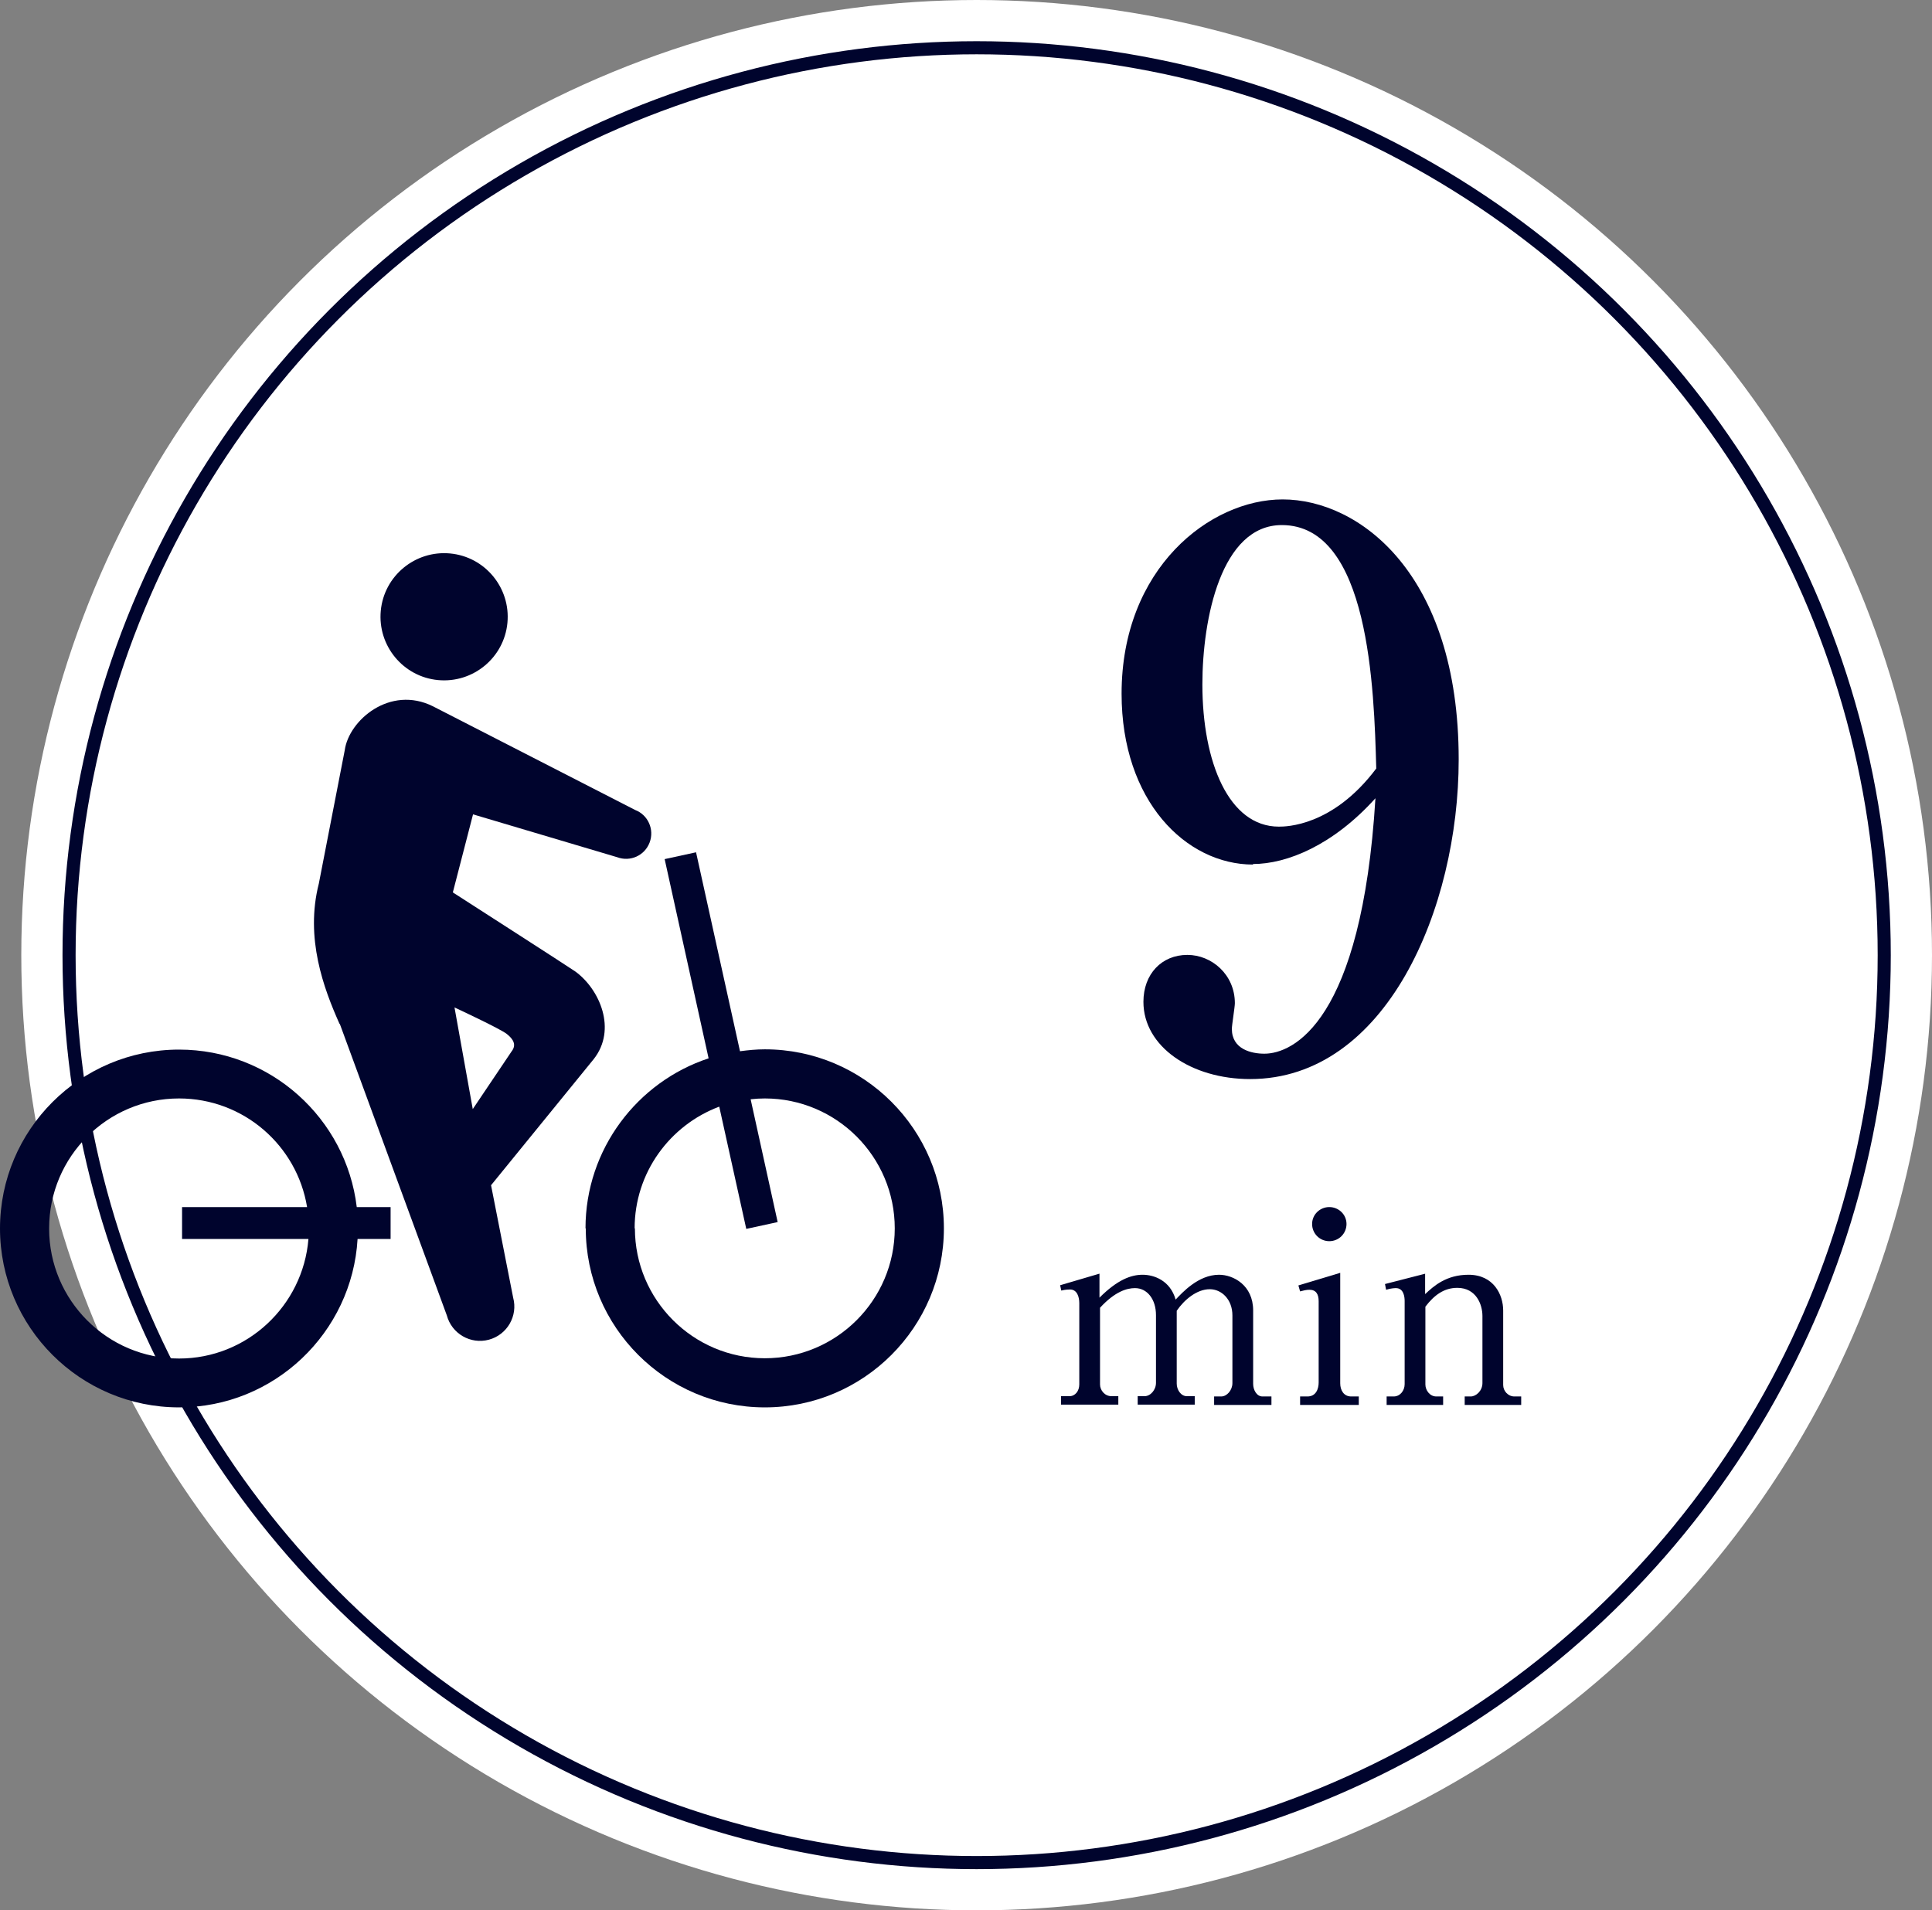
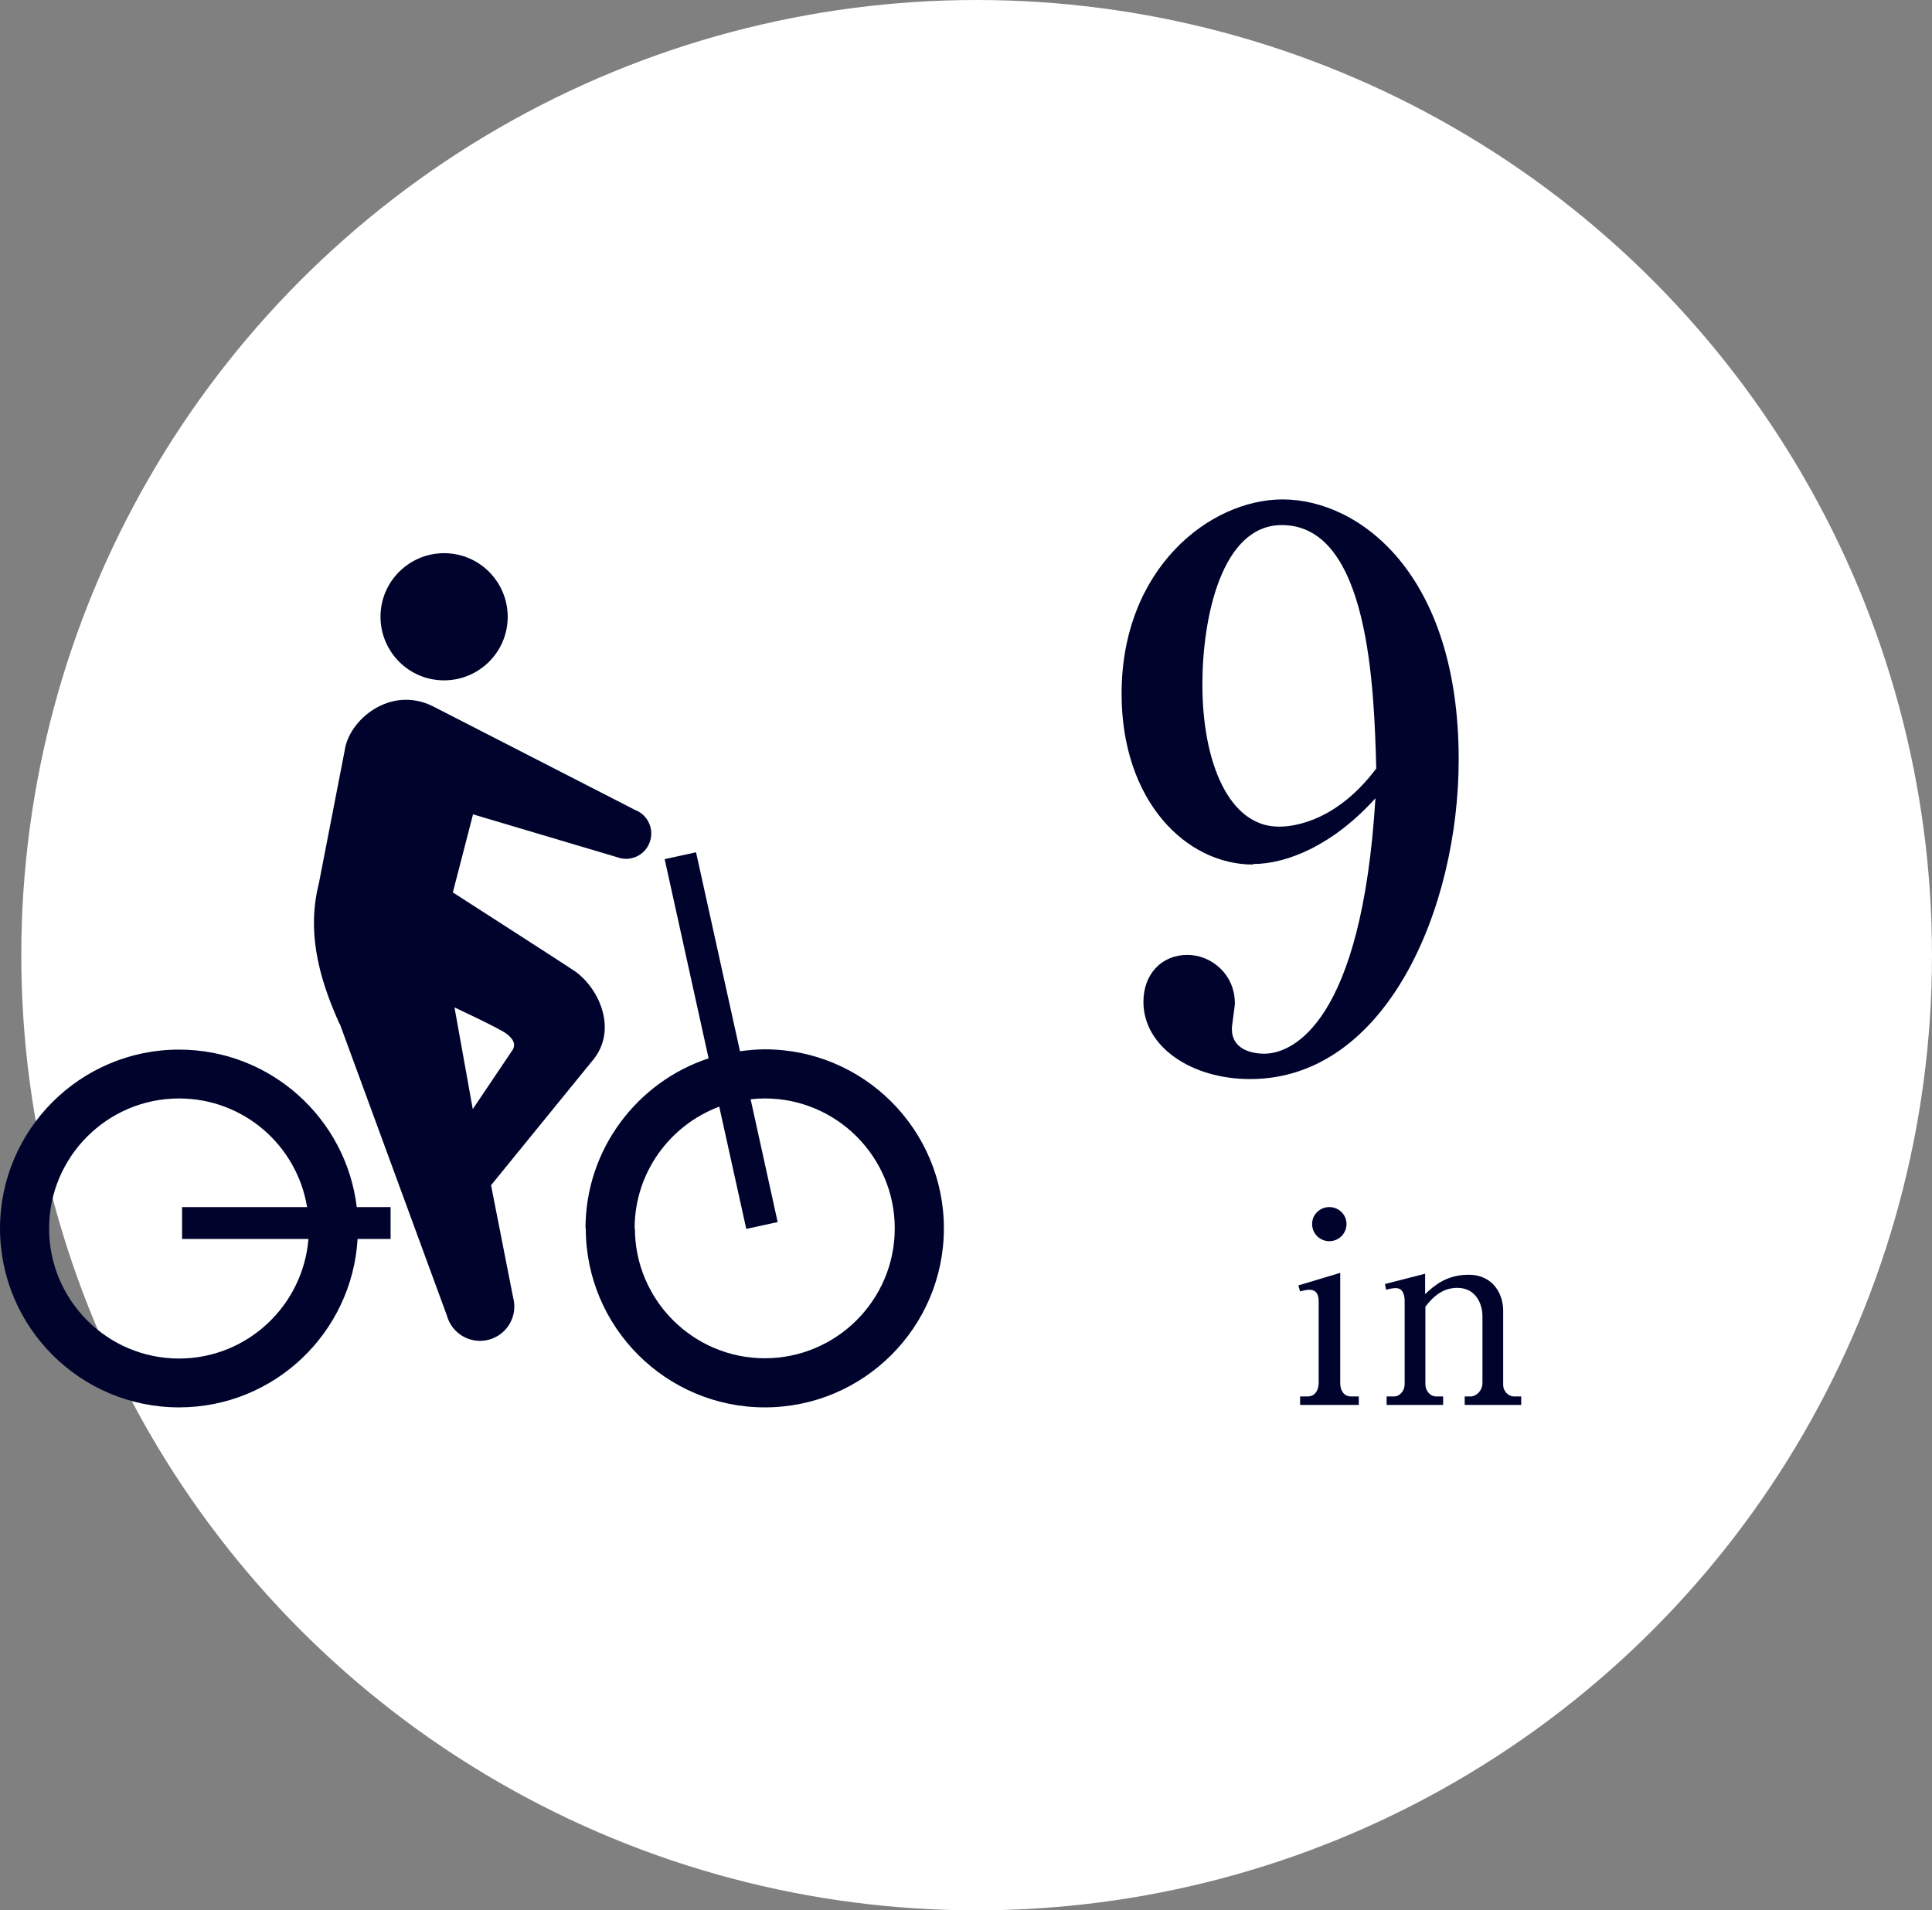
<svg xmlns="http://www.w3.org/2000/svg" id="_レイヤー_2" data-name="レイヤー 2" viewBox="0 0 70.78 70">
  <rect x="0" y="0" width="70.78" height="70" fill="#808080" stroke="none" />
  <defs>
    <style>
      .cls-1 {
        fill: none;
        stroke: #00042d;
        stroke-miterlimit: 10;
        stroke-width: .48px;
      }

      .cls-2 {
        fill: #fff;
      }

      .cls-3 {
        fill: #00042d;
      }
    </style>
  </defs>
  <g id="_デザイン" data-name="デザイン">
    <g>
      <circle class="cls-2" cx="35.78" cy="35" r="35" />
-       <circle class="cls-1" cx="35.78" cy="35" r="33.25" />
      <g>
        <path class="cls-3" d="M45.91,31.68c-2.46,0-4.82-2.33-4.82-6.26,0-4.6,3.24-7.12,5.9-7.12,2.8,0,6.45,2.71,6.45,9.53,0,5.46-2.66,11.71-7.64,11.71-2.16,0-3.91-1.19-3.91-2.83,0-1.02.67-1.72,1.61-1.72.89,0,1.74.72,1.74,1.77,0,.14-.11.8-.11.94,0,.75.72.91,1.19.91,1.05,0,3.57-1.16,4.07-9.36-1.55,1.72-3.24,2.41-4.49,2.41ZM46.96,19.24c-2.22,0-2.91,3.43-2.91,5.84,0,2.85.97,5.21,2.8,5.21.25,0,1.97,0,3.57-2.13-.08-2.91-.25-8.92-3.46-8.92Z" />
-         <path class="cls-3" d="M38.82,47.1l1.46-.43v.88c.66-.66,1.16-.84,1.58-.84s1.01.21,1.21.91c.24-.25.83-.91,1.59-.91.52,0,1.25.38,1.25,1.31v2.69c0,.22.13.46.34.46h.33v.31h-2.1v-.31h.26c.21,0,.41-.23.41-.49v-2.48c0-.59-.4-.96-.83-.96-.47,0-.93.38-1.21.79v2.67c0,.22.15.46.37.46h.29v.31h-2.09v-.31h.25c.22,0,.42-.23.42-.49v-2.48c0-.58-.32-.99-.77-.99-.29,0-.73.12-1.28.72v2.81c0,.21.17.43.42.43h.25v.31h-2.1v-.31h.31c.21,0,.36-.19.36-.43v-2.98c0-.23-.08-.5-.34-.5-.04,0-.16,0-.32.04l-.04-.19Z" />
        <path class="cls-3" d="M47.57,47.1l1.53-.46v4.05c0,.25.13.48.4.48h.28v.31h-2.15v-.31h.27c.32,0,.41-.29.41-.51v-2.98c0-.25-.09-.42-.34-.42-.11,0-.23.03-.34.06l-.06-.21ZM49.33,44.85c0,.35-.28.63-.63.63s-.63-.28-.63-.63.29-.62.63-.62.63.27.63.62Z" />
        <path class="cls-3" d="M52.21,46.67v.75c.31-.29.77-.71,1.59-.71.92,0,1.27.73,1.27,1.31v2.73c0,.22.18.42.41.42h.25v.31h-2.07v-.31h.22c.2,0,.43-.21.43-.49v-2.46c0-.42-.23-1.03-.92-1.03-.49,0-.85.27-1.17.69v2.85c0,.21.16.44.4.44h.25v.31h-2.07v-.31h.26c.23,0,.4-.21.4-.45v-3.05c0-.14-.03-.47-.32-.47-.02,0-.17,0-.36.06l-.04-.21,1.48-.38Z" />
      </g>
      <g>
        <path class="cls-3" d="M21.46,45.01c0,3.62,2.94,6.56,6.56,6.56,3.62,0,6.56-2.94,6.56-6.56,0-3.62-2.94-6.56-6.56-6.56-.31,0-.61.03-.91.07l-1.61-7.29-1.15.25,1.61,7.3c-2.61.86-4.51,3.33-4.51,6.23ZM23.25,45.01c0-2.04,1.29-3.78,3.1-4.46l.99,4.48,1.15-.25-.99-4.5c.17-.02.35-.03.52-.03,2.63,0,4.76,2.14,4.76,4.76,0,2.63-2.14,4.76-4.76,4.76-2.63,0-4.76-2.14-4.76-4.76Z" />
        <path class="cls-3" d="M0,45.01c0,3.62,2.94,6.56,6.56,6.56,3.49,0,6.34-2.74,6.54-6.17h1.21s0-1.17,0-1.17h-1.24c-.39-3.25-3.16-5.77-6.51-5.77-3.62,0-6.56,2.94-6.56,6.56ZM1.8,45.01c0-2.63,2.14-4.76,4.76-4.76,2.36,0,4.32,1.72,4.69,3.98h-4.58s0,1.17,0,1.17h4.63c-.2,2.45-2.25,4.38-4.74,4.38-2.63,0-4.76-2.14-4.76-4.76Z" />
        <path class="cls-3" d="M12.45,37.52l3.92,10.68c.18.67.87,1.07,1.54.89.67-.18,1.07-.87.89-1.54l-.81-4.12,3.76-4.62c.86-1.09.22-2.56-.67-3.21-.18-.13-4.49-2.9-4.49-2.9l.74-2.86,5.28,1.57c.48.18,1.01-.06,1.19-.54.18-.48-.06-1.01-.53-1.19l-7.41-3.8c-1.57-.78-3.08.51-3.23,1.61l-.95,4.89c-.51,2,.18,3.84.76,5.14ZM16.64,36.91s1.7.79,1.93.98c.24.19.36.4.17.64l-1.42,2.11-.67-3.73Z" />
        <path class="cls-3" d="M16.05,24.92c-1.28-.12-2.22-1.26-2.1-2.54.12-1.28,1.26-2.22,2.54-2.1,1.28.12,2.22,1.26,2.1,2.54-.12,1.28-1.26,2.22-2.54,2.1Z" />
      </g>
    </g>
  </g>
</svg>